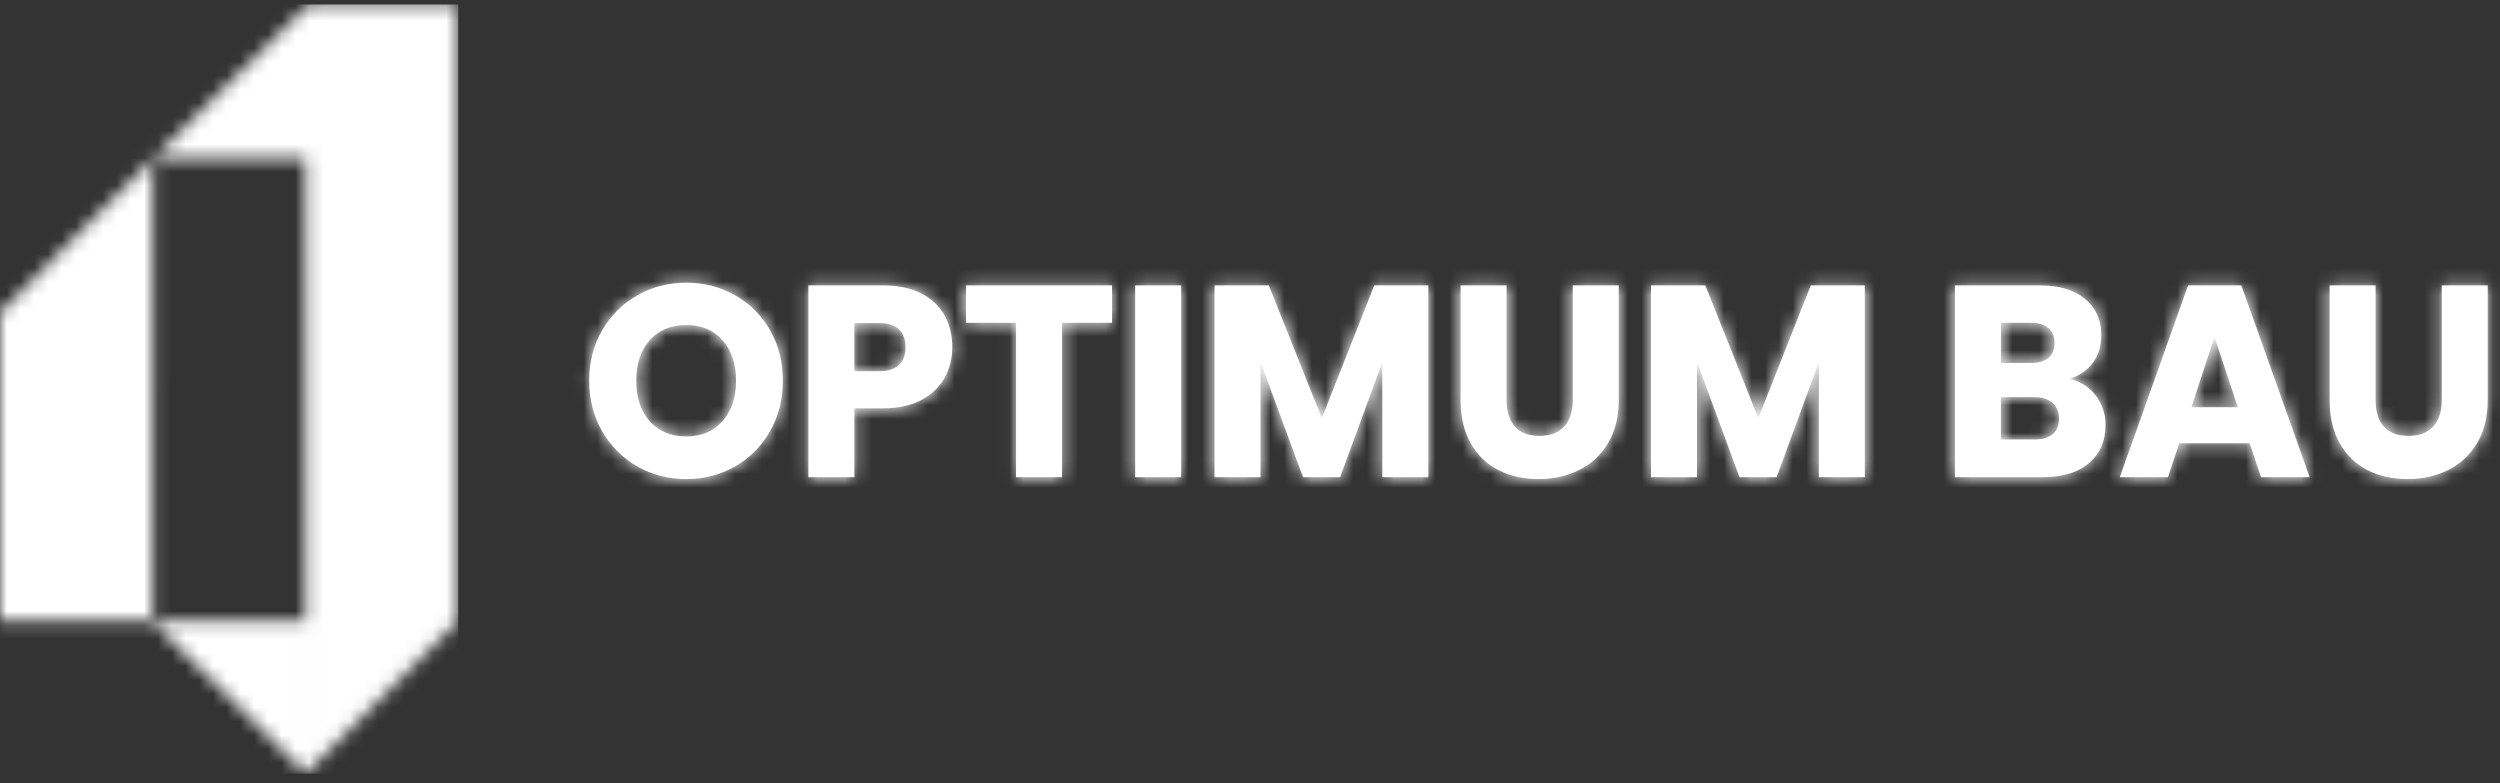
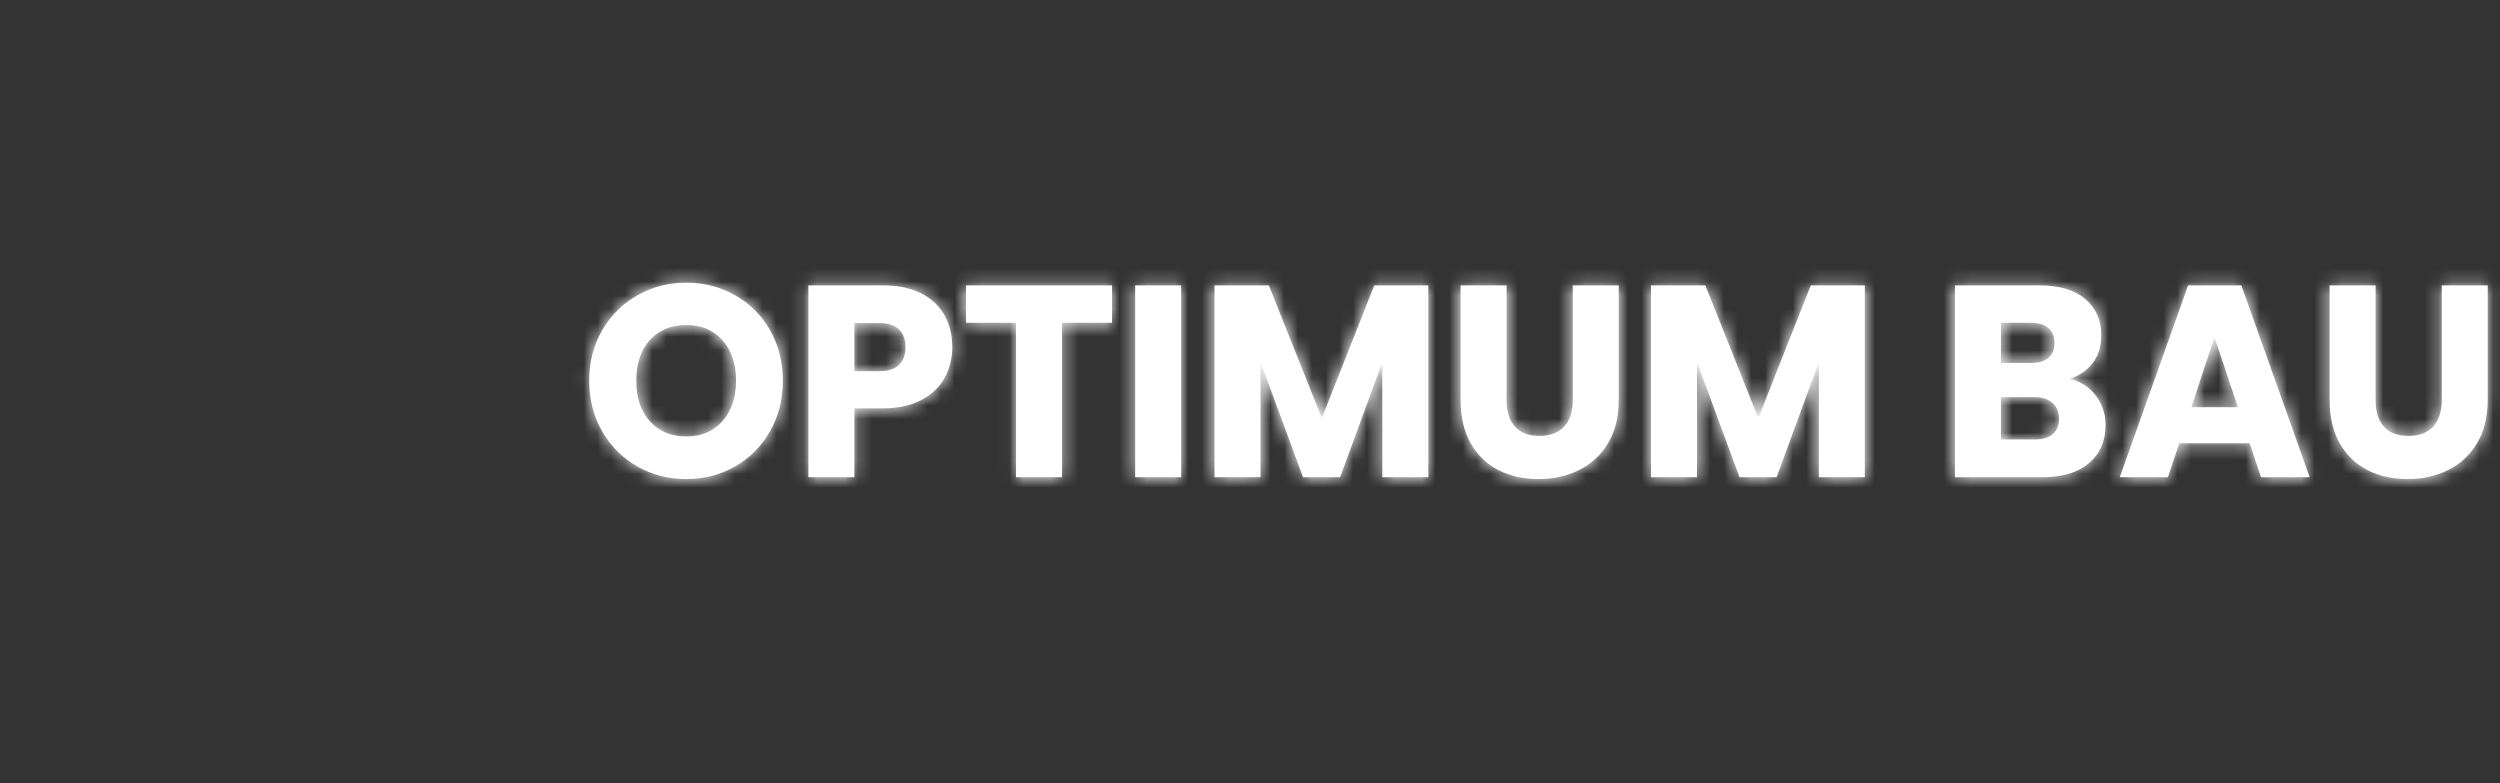
<svg xmlns="http://www.w3.org/2000/svg" width="182" height="57" viewBox="0 0 182 57" fill="none">
  <rect x="0" y="0" width="182" height="57" fill="#333333" stroke="none" />
  <path d="M180.324 32.272C179.802 33.134 179.101 33.783 178.22 34.221C177.339 34.658 176.356 34.877 175.273 34.877C174.191 34.877 173.22 34.662 172.365 34.231C171.51 33.8 170.834 33.15 170.339 32.282C169.842 31.413 169.595 30.355 169.595 29.11V20.777H172.943V29.13C172.943 29.965 173.144 30.609 173.549 31.059C173.953 31.51 174.548 31.735 175.331 31.735C176.115 31.735 176.715 31.51 177.132 31.059C177.55 30.609 177.759 29.965 177.759 29.13V20.777H181.106V29.11C181.106 30.357 180.845 31.41 180.323 32.272H180.324ZM161.214 24.535L159.531 29.646H162.919L161.215 24.535H161.214ZM164.601 34.738L163.779 32.272H158.649L157.827 34.738H154.321L159.294 20.777H163.171L168.144 34.738H164.599H164.601ZM149.417 29.329C149.097 29.051 148.657 28.912 148.095 28.912H145.667V31.994H148.134C148.694 31.994 149.129 31.865 149.436 31.607C149.743 31.348 149.896 30.974 149.896 30.484C149.896 29.993 149.736 29.609 149.416 29.33L149.417 29.329ZM149.124 23.88C148.83 23.628 148.409 23.502 147.861 23.502H145.668V26.425H147.861C148.41 26.425 148.83 26.302 149.124 26.057C149.417 25.812 149.564 25.451 149.564 24.974C149.564 24.496 149.417 24.132 149.124 23.88ZM150.641 27.578C151.437 27.75 152.076 28.151 152.56 28.782C153.043 29.411 153.284 30.131 153.284 30.94C153.284 32.106 152.883 33.031 152.08 33.714C151.277 34.398 150.158 34.739 148.722 34.739H142.32V20.778H148.507C149.904 20.778 150.997 21.103 151.787 21.753C152.577 22.403 152.972 23.285 152.972 24.398C152.972 25.221 152.759 25.903 152.335 26.446C151.911 26.99 151.346 27.368 150.642 27.58L150.641 27.578ZM132.412 34.738V26.365L129.337 34.738H126.635L123.542 26.345V34.738H120.193V20.777H124.149L128.005 30.442L131.824 20.777H135.759V34.738H132.411H132.412ZM117.062 32.272C116.539 33.134 115.838 33.783 114.956 34.221C114.076 34.658 113.093 34.877 112.01 34.877C110.926 34.877 109.957 34.662 109.102 34.231C108.247 33.8 107.571 33.15 107.075 32.282C106.579 31.413 106.331 30.355 106.331 29.11V20.777H109.68V29.13C109.68 29.965 109.882 30.609 110.287 31.059C110.691 31.51 111.286 31.735 112.068 31.735C112.85 31.735 113.451 31.51 113.87 31.059C114.287 30.609 114.496 29.965 114.496 29.13V20.777H117.844V29.11C117.844 30.357 117.583 31.41 117.061 32.272H117.062ZM100.634 34.738V26.365L97.561 34.738H94.859L91.765 26.345V34.738H88.417V20.777H92.372L96.229 30.442L100.047 20.777H103.983V34.738H100.634ZM82.641 34.738V20.777H85.988V34.738H82.641ZM77.315 23.502V34.738H73.967V23.502H70.325V20.777H80.956V23.502H77.314H77.315ZM65.449 23.979C65.136 23.674 64.659 23.522 64.02 23.522H62.198V27.022H64.02C64.659 27.022 65.136 26.87 65.449 26.564C65.763 26.259 65.919 25.829 65.919 25.272C65.919 24.714 65.763 24.284 65.449 23.979ZM68.778 27.489C68.412 28.158 67.851 28.699 67.094 29.11C66.337 29.521 65.397 29.726 64.275 29.726H62.199V34.738H58.851V20.777H64.275C65.371 20.777 66.298 20.969 67.055 21.354C67.813 21.738 68.38 22.268 68.758 22.944C69.137 23.621 69.326 24.396 69.326 25.271C69.326 26.079 69.142 26.819 68.777 27.488L68.778 27.489ZM52.595 24.764C51.936 24.029 51.058 23.661 49.962 23.661C48.865 23.661 47.968 24.025 47.309 24.754C46.65 25.484 46.321 26.471 46.321 27.717C46.321 28.963 46.65 29.934 47.309 30.671C47.968 31.406 48.853 31.774 49.962 31.774C51.071 31.774 51.936 31.403 52.595 30.661C53.254 29.918 53.584 28.938 53.584 27.717C53.584 26.496 53.254 25.5 52.595 24.763V24.764ZM56.051 31.407C55.425 32.501 54.575 33.353 53.505 33.962C52.436 34.573 51.253 34.877 49.962 34.877C48.67 34.877 47.485 34.572 46.408 33.962C45.332 33.353 44.477 32.501 43.843 31.407C43.21 30.314 42.894 29.084 42.894 27.718C42.894 26.352 43.21 25.127 43.843 24.039C44.477 22.952 45.332 22.103 46.408 21.494C47.485 20.884 48.669 20.579 49.962 20.579C51.254 20.579 52.438 20.884 53.515 21.494C54.592 22.104 55.44 22.952 56.061 24.039C56.681 25.126 56.991 26.352 56.991 27.718C56.991 29.084 56.678 30.314 56.051 31.407Z" fill="white" />
  <mask id="mask0_669_183" style="mask-type:luminance" maskUnits="userSpaceOnUse" x="42" y="20" width="140" height="15">
    <path d="M180.324 32.272C179.802 33.134 179.101 33.783 178.22 34.221C177.339 34.658 176.356 34.877 175.273 34.877C174.191 34.877 173.22 34.662 172.365 34.231C171.51 33.8 170.834 33.15 170.339 32.282C169.842 31.413 169.595 30.355 169.595 29.11V20.777H172.943V29.13C172.943 29.965 173.144 30.609 173.549 31.059C173.953 31.51 174.548 31.735 175.331 31.735C176.115 31.735 176.715 31.51 177.132 31.059C177.55 30.609 177.759 29.965 177.759 29.13V20.777H181.106V29.11C181.106 30.357 180.845 31.41 180.323 32.272H180.324ZM161.214 24.535L159.531 29.646H162.919L161.215 24.535H161.214ZM164.601 34.738L163.779 32.272H158.649L157.827 34.738H154.321L159.294 20.777H163.171L168.144 34.738H164.599H164.601ZM149.417 29.329C149.097 29.051 148.657 28.912 148.095 28.912H145.667V31.994H148.134C148.694 31.994 149.129 31.865 149.436 31.607C149.743 31.348 149.896 30.974 149.896 30.484C149.896 29.993 149.736 29.609 149.416 29.33L149.417 29.329ZM149.124 23.88C148.83 23.628 148.409 23.502 147.861 23.502H145.668V26.425H147.861C148.41 26.425 148.83 26.302 149.124 26.057C149.417 25.812 149.564 25.451 149.564 24.974C149.564 24.496 149.417 24.132 149.124 23.88ZM150.641 27.578C151.437 27.75 152.076 28.151 152.56 28.782C153.043 29.411 153.284 30.131 153.284 30.94C153.284 32.106 152.883 33.031 152.08 33.714C151.277 34.398 150.158 34.739 148.722 34.739H142.32V20.778H148.507C149.904 20.778 150.997 21.103 151.787 21.753C152.577 22.403 152.972 23.285 152.972 24.398C152.972 25.221 152.759 25.903 152.335 26.446C151.911 26.99 151.346 27.368 150.642 27.58L150.641 27.578ZM132.412 34.738V26.365L129.337 34.738H126.635L123.542 26.345V34.738H120.193V20.777H124.149L128.005 30.442L131.824 20.777H135.759V34.738H132.411H132.412ZM117.062 32.272C116.539 33.134 115.838 33.783 114.956 34.221C114.076 34.658 113.093 34.877 112.01 34.877C110.926 34.877 109.957 34.662 109.102 34.231C108.247 33.8 107.571 33.15 107.075 32.282C106.579 31.413 106.331 30.355 106.331 29.11V20.777H109.68V29.13C109.68 29.965 109.882 30.609 110.287 31.059C110.691 31.51 111.286 31.735 112.068 31.735C112.85 31.735 113.451 31.51 113.87 31.059C114.287 30.609 114.496 29.965 114.496 29.13V20.777H117.844V29.11C117.844 30.357 117.583 31.41 117.061 32.272H117.062ZM100.634 34.738V26.365L97.561 34.738H94.859L91.765 26.345V34.738H88.417V20.777H92.372L96.229 30.442L100.047 20.777H103.983V34.738H100.634ZM82.641 34.738V20.777H85.988V34.738H82.641ZM77.315 23.502V34.738H73.967V23.502H70.325V20.777H80.956V23.502H77.314H77.315ZM65.449 23.979C65.136 23.674 64.659 23.522 64.02 23.522H62.198V27.022H64.02C64.659 27.022 65.136 26.87 65.449 26.564C65.763 26.259 65.919 25.829 65.919 25.272C65.919 24.714 65.763 24.284 65.449 23.979ZM68.778 27.489C68.412 28.158 67.851 28.699 67.094 29.11C66.337 29.521 65.397 29.726 64.275 29.726H62.199V34.738H58.851V20.777H64.275C65.371 20.777 66.298 20.969 67.055 21.354C67.813 21.738 68.38 22.268 68.758 22.944C69.137 23.621 69.326 24.396 69.326 25.271C69.326 26.079 69.142 26.819 68.777 27.488L68.778 27.489ZM52.595 24.764C51.936 24.029 51.058 23.661 49.962 23.661C48.865 23.661 47.968 24.025 47.309 24.754C46.65 25.484 46.321 26.471 46.321 27.717C46.321 28.963 46.65 29.934 47.309 30.671C47.968 31.406 48.853 31.774 49.962 31.774C51.071 31.774 51.936 31.403 52.595 30.661C53.254 29.918 53.584 28.938 53.584 27.717C53.584 26.496 53.254 25.5 52.595 24.763V24.764ZM56.051 31.407C55.425 32.501 54.575 33.353 53.505 33.962C52.436 34.573 51.253 34.877 49.962 34.877C48.67 34.877 47.485 34.572 46.408 33.962C45.332 33.353 44.477 32.501 43.843 31.407C43.21 30.314 42.894 29.084 42.894 27.718C42.894 26.352 43.21 25.127 43.843 24.039C44.477 22.952 45.332 22.103 46.408 21.494C47.485 20.884 48.669 20.579 49.962 20.579C51.254 20.579 52.438 20.884 53.515 21.494C54.592 22.104 55.44 22.952 56.061 24.039C56.681 25.126 56.991 26.352 56.991 27.718C56.991 29.084 56.678 30.314 56.051 31.407Z" fill="white" />
  </mask>
  <g mask="url(#mask0_669_183)">
    <path d="M196.68 -55.85H29.108V59.314H196.68V-55.85Z" fill="white" />
    <mask id="mask1_669_183" style="mask-type:luminance" maskUnits="userSpaceOnUse" x="29" y="-56" width="168" height="116">
-       <path d="M196.68 -55.85H29.108V59.314H196.68V-55.85Z" fill="white" />
-     </mask>
+       </mask>
    <g mask="url(#mask1_669_183)">
-       <path d="M181.282 20.578H42.894V44.801H181.282V20.578Z" fill="white" />
-     </g>
+       </g>
  </g>
  <mask id="mask2_669_183" style="mask-type:luminance" maskUnits="userSpaceOnUse" x="0" y="0" width="34" height="57">
    <path d="M22.241 45.193V11.548L11.124 11.556L11.123 11.558V11.556L22.442 0.339L33.36 0.324L33.362 45.194L22.243 56.324M22.24 56.307L11.022 45.191L22.24 45.203M11.112 45.191H0.001V22.757L11.123 11.558L11.113 45.191H11.112Z" fill="white" />
  </mask>
  <g mask="url(#mask2_669_183)">
    <mask id="mask3_669_183" style="mask-type:luminance" maskUnits="userSpaceOnUse" x="-67" y="-11" width="169" height="116">
-       <path d="M101.942 -10.969H-66.952V104.304H101.942V-10.969Z" fill="white" />
-     </mask>
+       </mask>
    <g mask="url(#mask3_669_183)">
-       <path d="M33.362 0.323H-0.001V56.323H33.362V0.323Z" fill="white" />
-     </g>
+       </g>
  </g>
</svg>